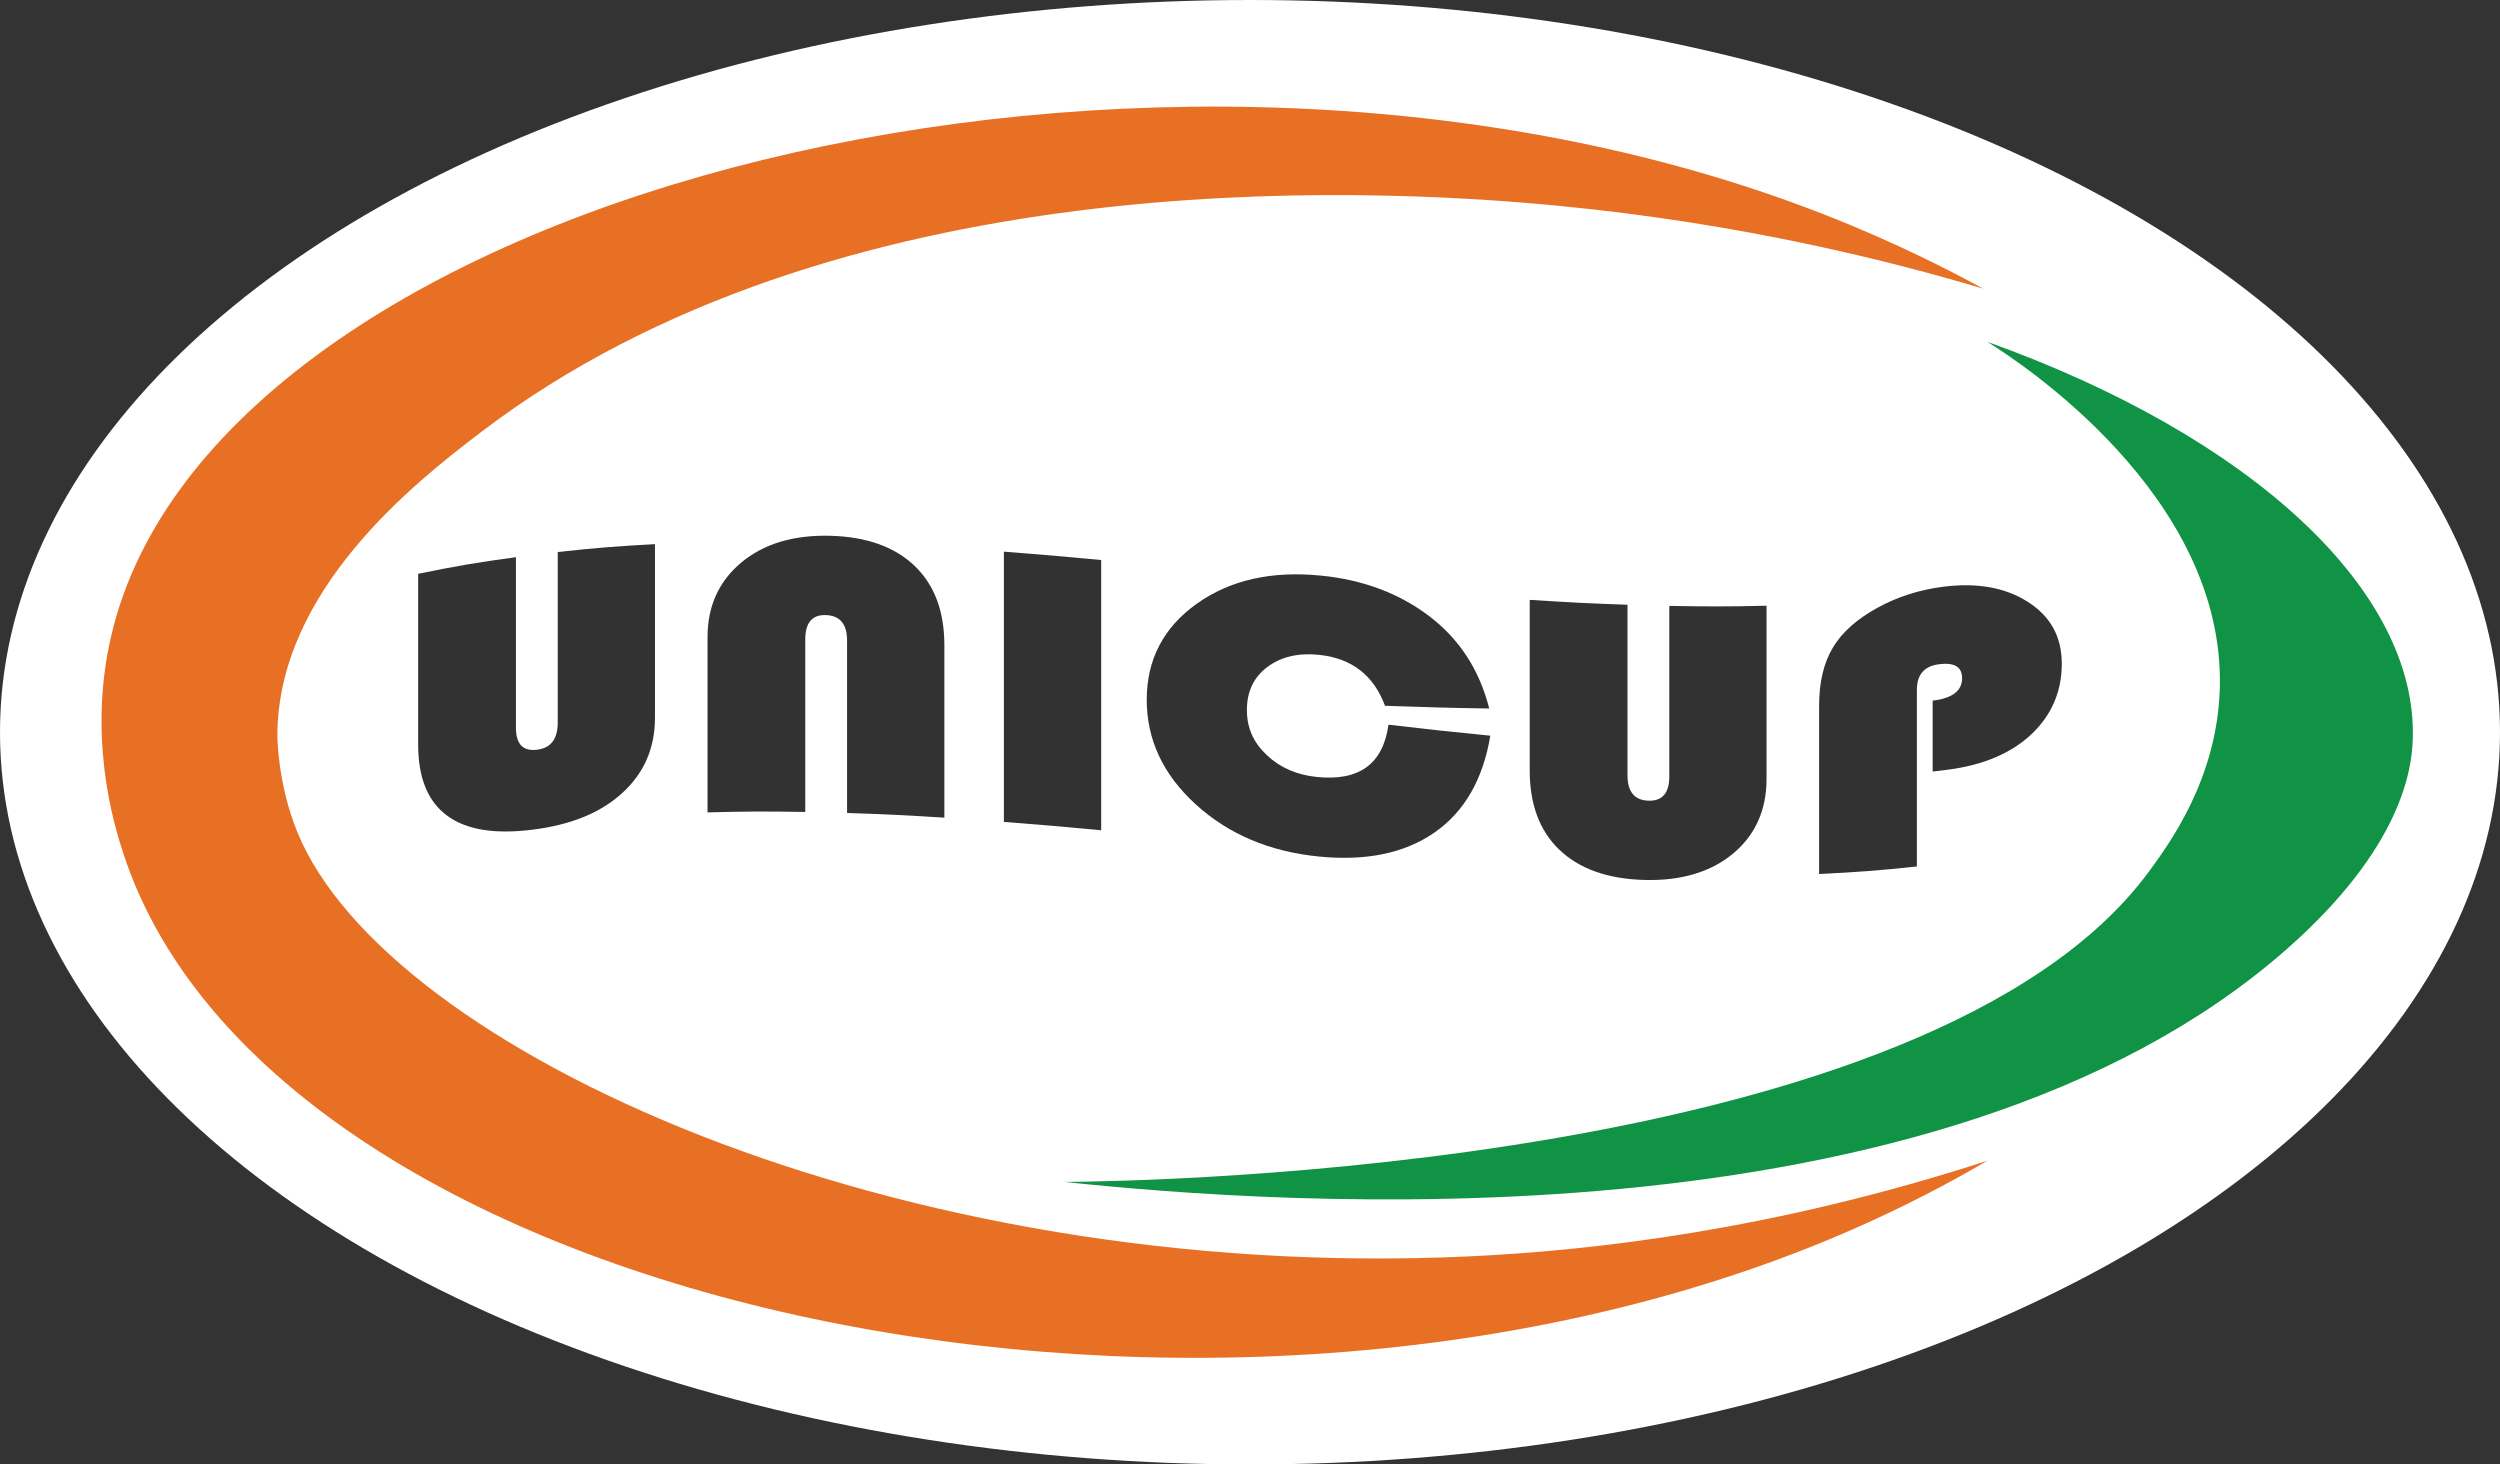
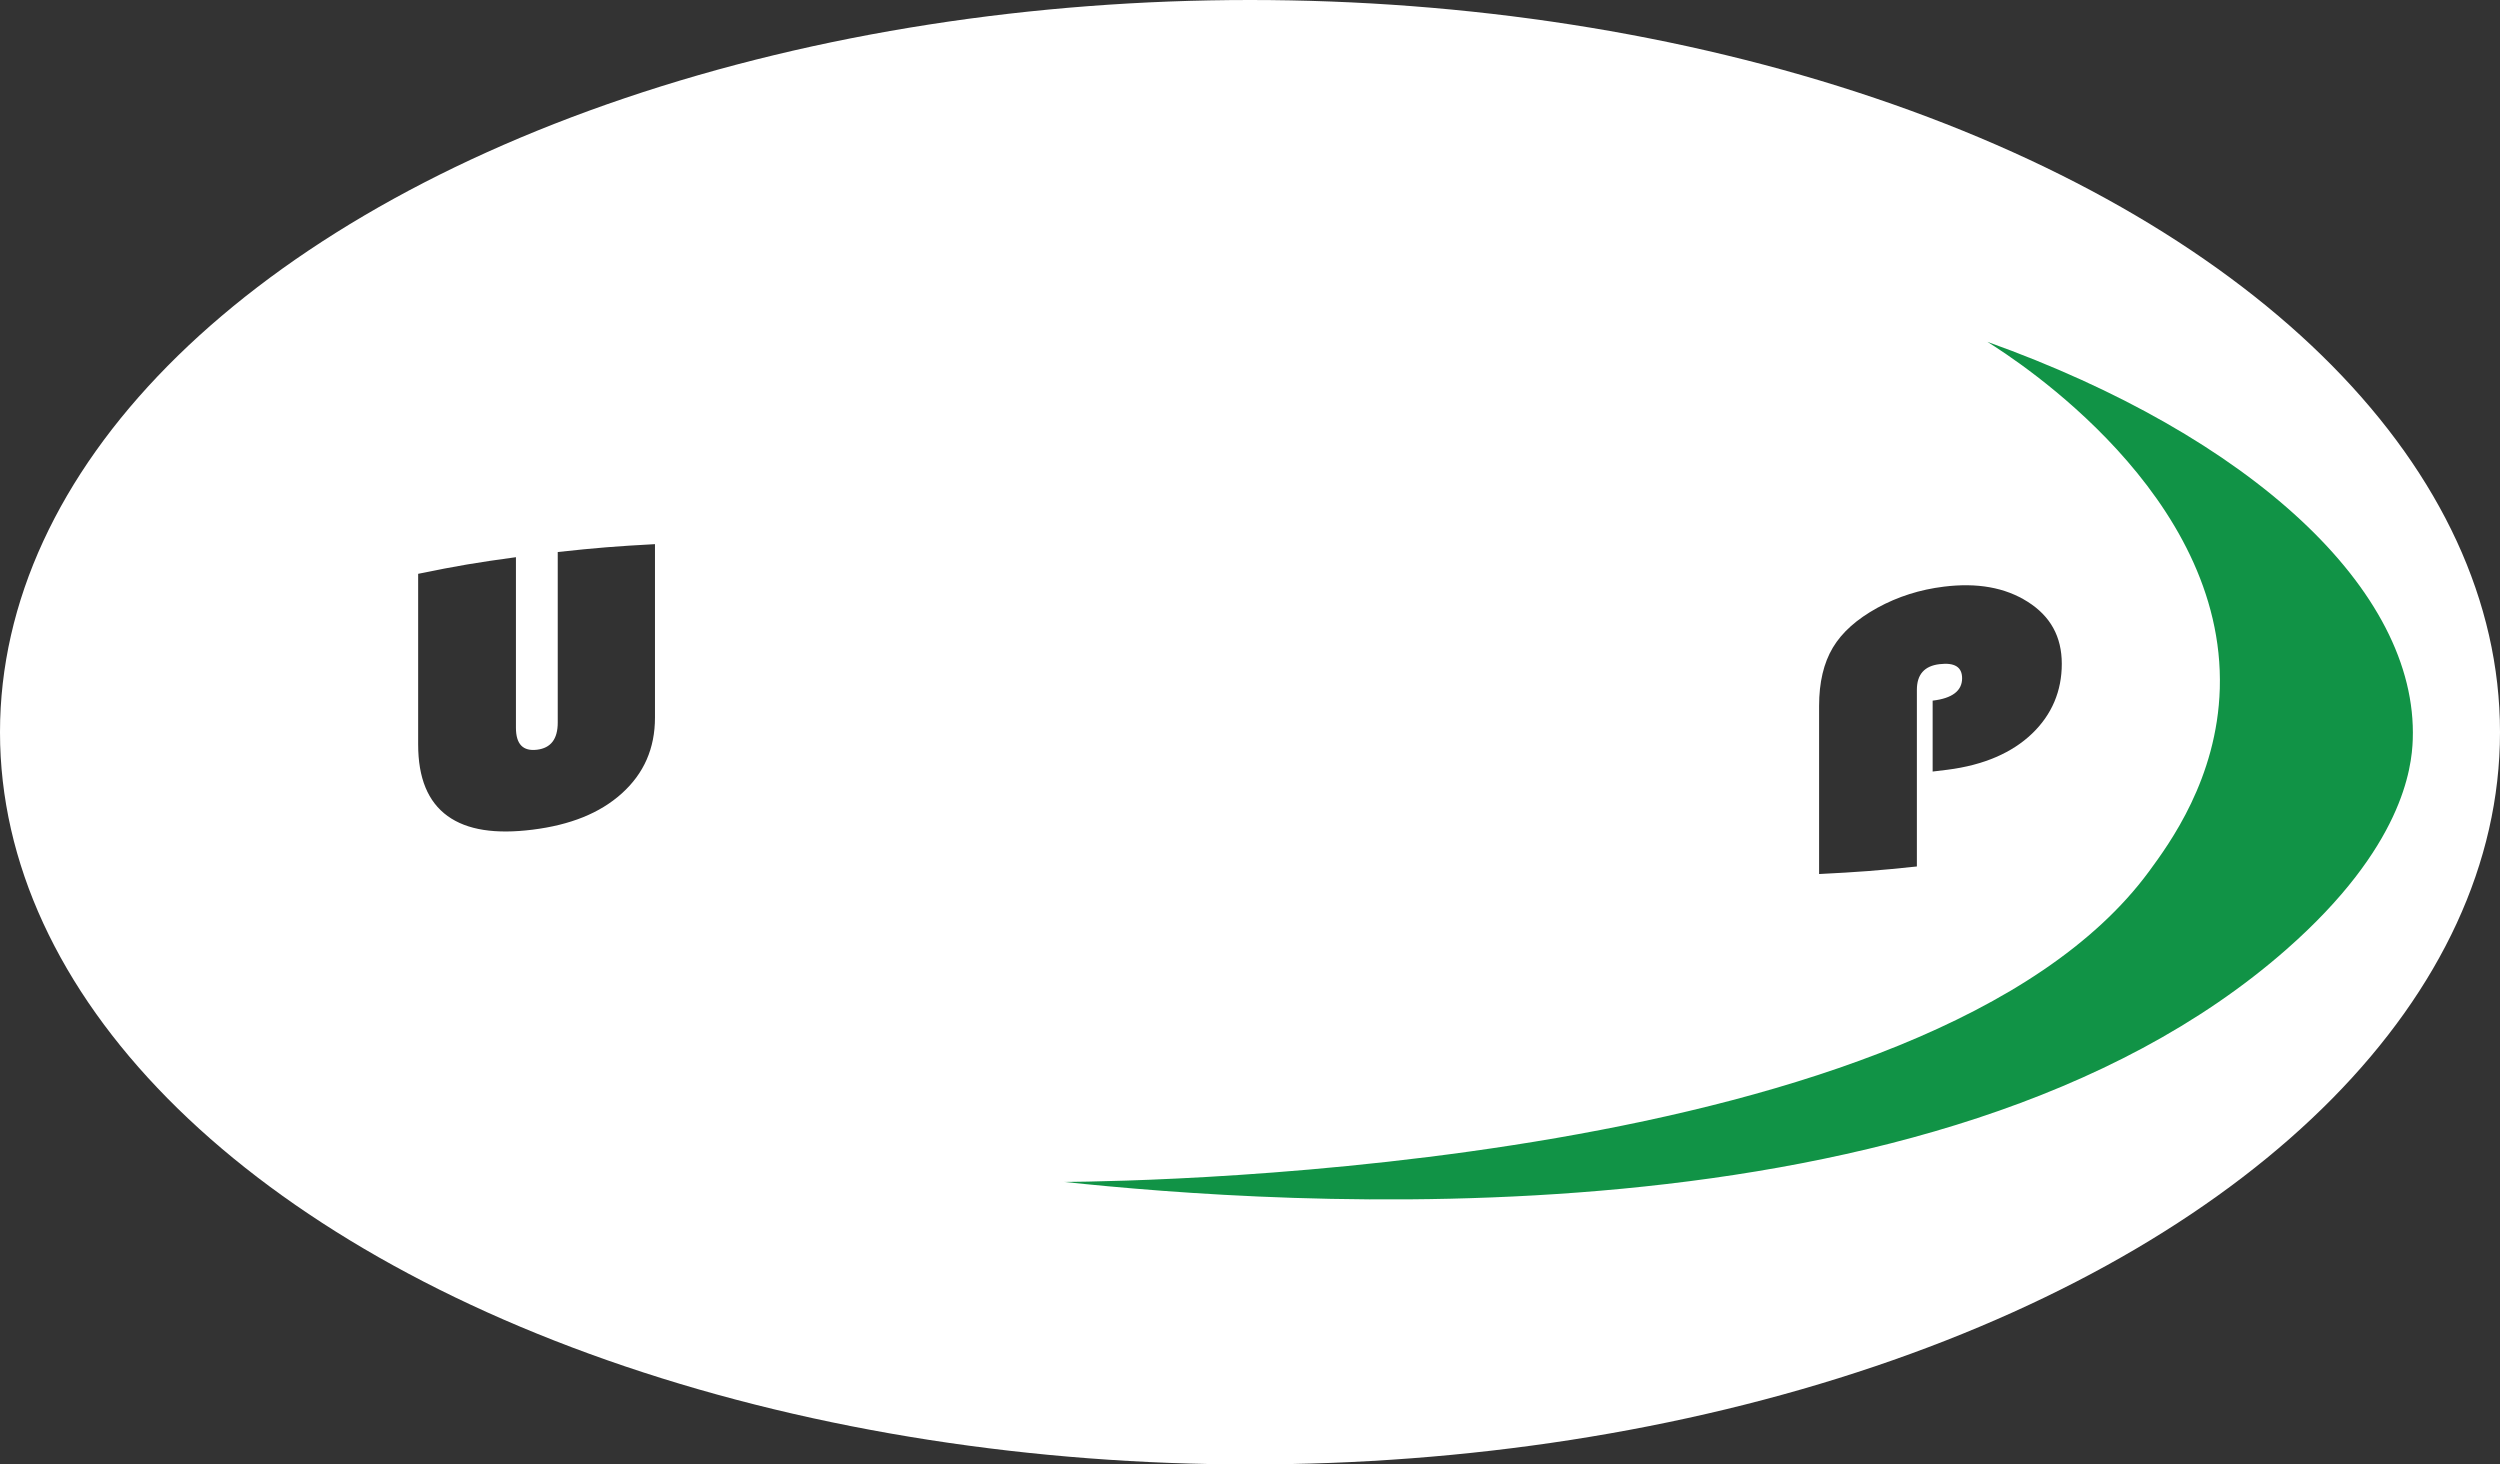
<svg xmlns="http://www.w3.org/2000/svg" viewBox="0 0 459.94 269.41" data-sanitized-data-name="图层 2" data-name="图层 2" id="_图层_2">
  <rect x="0" y="0" width="459.94" height="269.41" fill="#333333" stroke="none" />
  <defs>
    <style>
      .cls-1 {
        fill: #119346;
      }

      .cls-1, .cls-2, .cls-3, .cls-4 {
        stroke-width: 0px;
      }

      .cls-2 {
        fill: #e77024;
      }

      .cls-3 {
        fill: #323232;
      }

      .cls-4 {
        fill: #fff;
      }
    </style>
  </defs>
  <g data-sanitized-data-name="图层 1" data-name="图层 1" id="_图层_1-2">
    <g>
      <ellipse ry="134.71" rx="229.97" cy="134.71" cx="229.97" class="cls-4" />
      <g>
-         <path d="M364.85,53.1c-5.21-2.85-15.76-8.39-29.63-13.79C213.67-8.02,42.08,34.95,20.93,115.08c-5.24,19.84.09,36.85,1.78,41.99,27.56,84.18,203.38,121.27,321.02,67.82,10.28-4.67,18.13-9.13,21.91-11.35-39.31,12.77-72.55,16.54-95.48,17.61-105.55,4.9-199.05-38.08-215.43-78-3.72-9.06-3.7-17.87-3.7-17.87.07-26.75,25.38-46.58,37.5-55.81,64.94-49.48,161.49-45.15,198.07-41.62,34.43,3.31,61.76,10.34,78.26,15.26Z" class="cls-2" />
        <path d="M195.81,217.45c38.06,4.01,160.79,13.58,224.87-42.81,21.35-18.78,23.03-33.31,23.21-38.58.96-27.49-29.86-55.84-78.26-73.17,5.61,3.51,43.79,28.15,42.76,63.78-.48,16.6-9.27,28.54-13.02,33.65-40.25,54.73-183.87,57-199.57,57.13Z" class="cls-1" />
        <g>
          <path d="M120.5,100.12c0,10.63,0,21.27,0,31.9,0,5.66-2.03,10.28-6.1,13.95-4.07,3.67-9.54,5.81-16.41,6.67-6.81.85-12.02.1-15.64-2.51-3.62-2.62-5.42-6.97-5.42-13.18,0-10.46,0-20.92,0-31.38,7.2-1.48,10.79-2.08,17.99-3.06,0,10.46,0,20.92,0,31.38,0,3.03,1.3,4.36,3.89,4.04,2.53-.31,3.8-1.96,3.8-4.99,0-10.46,0-20.92,0-31.38,7.16-.78,10.74-1.06,17.9-1.45Z" class="cls-3" />
-           <path d="M130.17,149.45c0-10.76,0-21.52,0-32.27,0-5.61,2.05-10.19,6.15-13.64,4.1-3.45,9.58-5.15,16.45-4.97,6.75.18,11.93,2.09,15.55,5.59,3.62,3.5,5.42,8.36,5.42,14.52,0,10.58,0,21.17,0,31.75-7.16-.45-10.74-.63-17.9-.86,0-10.58,0-21.17,0-31.75,0-3.03-1.33-4.6-3.98-4.66-2.47-.06-3.71,1.44-3.71,4.47,0,10.58,0,21.17,0,31.75-7.2-.12-10.79-.11-17.99.08Z" class="cls-3" />
-           <path d="M202.59,103.03c0,16.57,0,33.14,0,49.72-7.16-.67-10.74-.99-17.9-1.54v-49.72c7.16.55,10.74.87,17.9,1.54Z" class="cls-3" />
-           <path d="M255.47,133.33c7.49.87,11.23,1.29,18.71,2.02-1.33,8-4.73,13.95-10.22,17.78-5.49,3.83-12.6,5.32-21.34,4.45-9.1-.91-16.65-4.13-22.65-9.61-6-5.48-9-11.88-9-19.24s3.07-13.3,9.22-17.67c6.15-4.37,13.77-6.07,22.87-5.16,7.71.77,14.34,3.25,19.89,7.46,5.54,4.21,9.22,9.85,11.03,16.99-7.67-.12-11.5-.24-19.17-.5-2.11-5.66-6.18-8.78-12.21-9.38-3.8-.38-6.95.37-9.45,2.25-2.5,1.88-3.75,4.51-3.75,7.89s1.22,6,3.66,8.31c2.44,2.31,5.53,3.66,9.27,4.03,7.77.78,12.14-2.45,13.11-9.62Z" class="cls-3" />
-           <path d="M325,111.43v31.9c0,5.66-2.04,10.25-6.1,13.66-4.07,3.41-9.54,5.09-16.41,4.9-6.81-.19-12.02-2.1-15.64-5.59-3.62-3.48-5.42-8.35-5.42-14.56v-31.38c7.2.46,10.79.65,17.99.9v31.38c0,3.03,1.3,4.6,3.89,4.67,2.53.07,3.8-1.43,3.8-4.46,0-10.46,0-20.92,0-31.38,7.16.13,10.74.14,17.9-.03Z" class="cls-3" />
          <path d="M355.56,141.94v-13.04c3.62-.42,5.42-1.82,5.42-4.11,0-2.09-1.39-2.93-4.16-2.6-2.77.33-4.16,1.89-4.16,4.72v32.5c-7.2.76-10.79,1.03-17.99,1.39v-30.93c0-4.32.84-7.89,2.53-10.72,1.69-2.83,4.41-5.24,8.18-7.32,3.77-2.07,7.85-3.36,12.25-3.9,6.09-.75,11.23.13,15.41,2.78,4.19,2.65,6.28,6.41,6.28,11.42s-1.82,9.34-5.47,12.84c-3.65,3.5-8.85,5.8-15.6,6.65-1.08.14-1.63.2-2.71.33Z" class="cls-3" />
        </g>
      </g>
    </g>
  </g>
</svg>